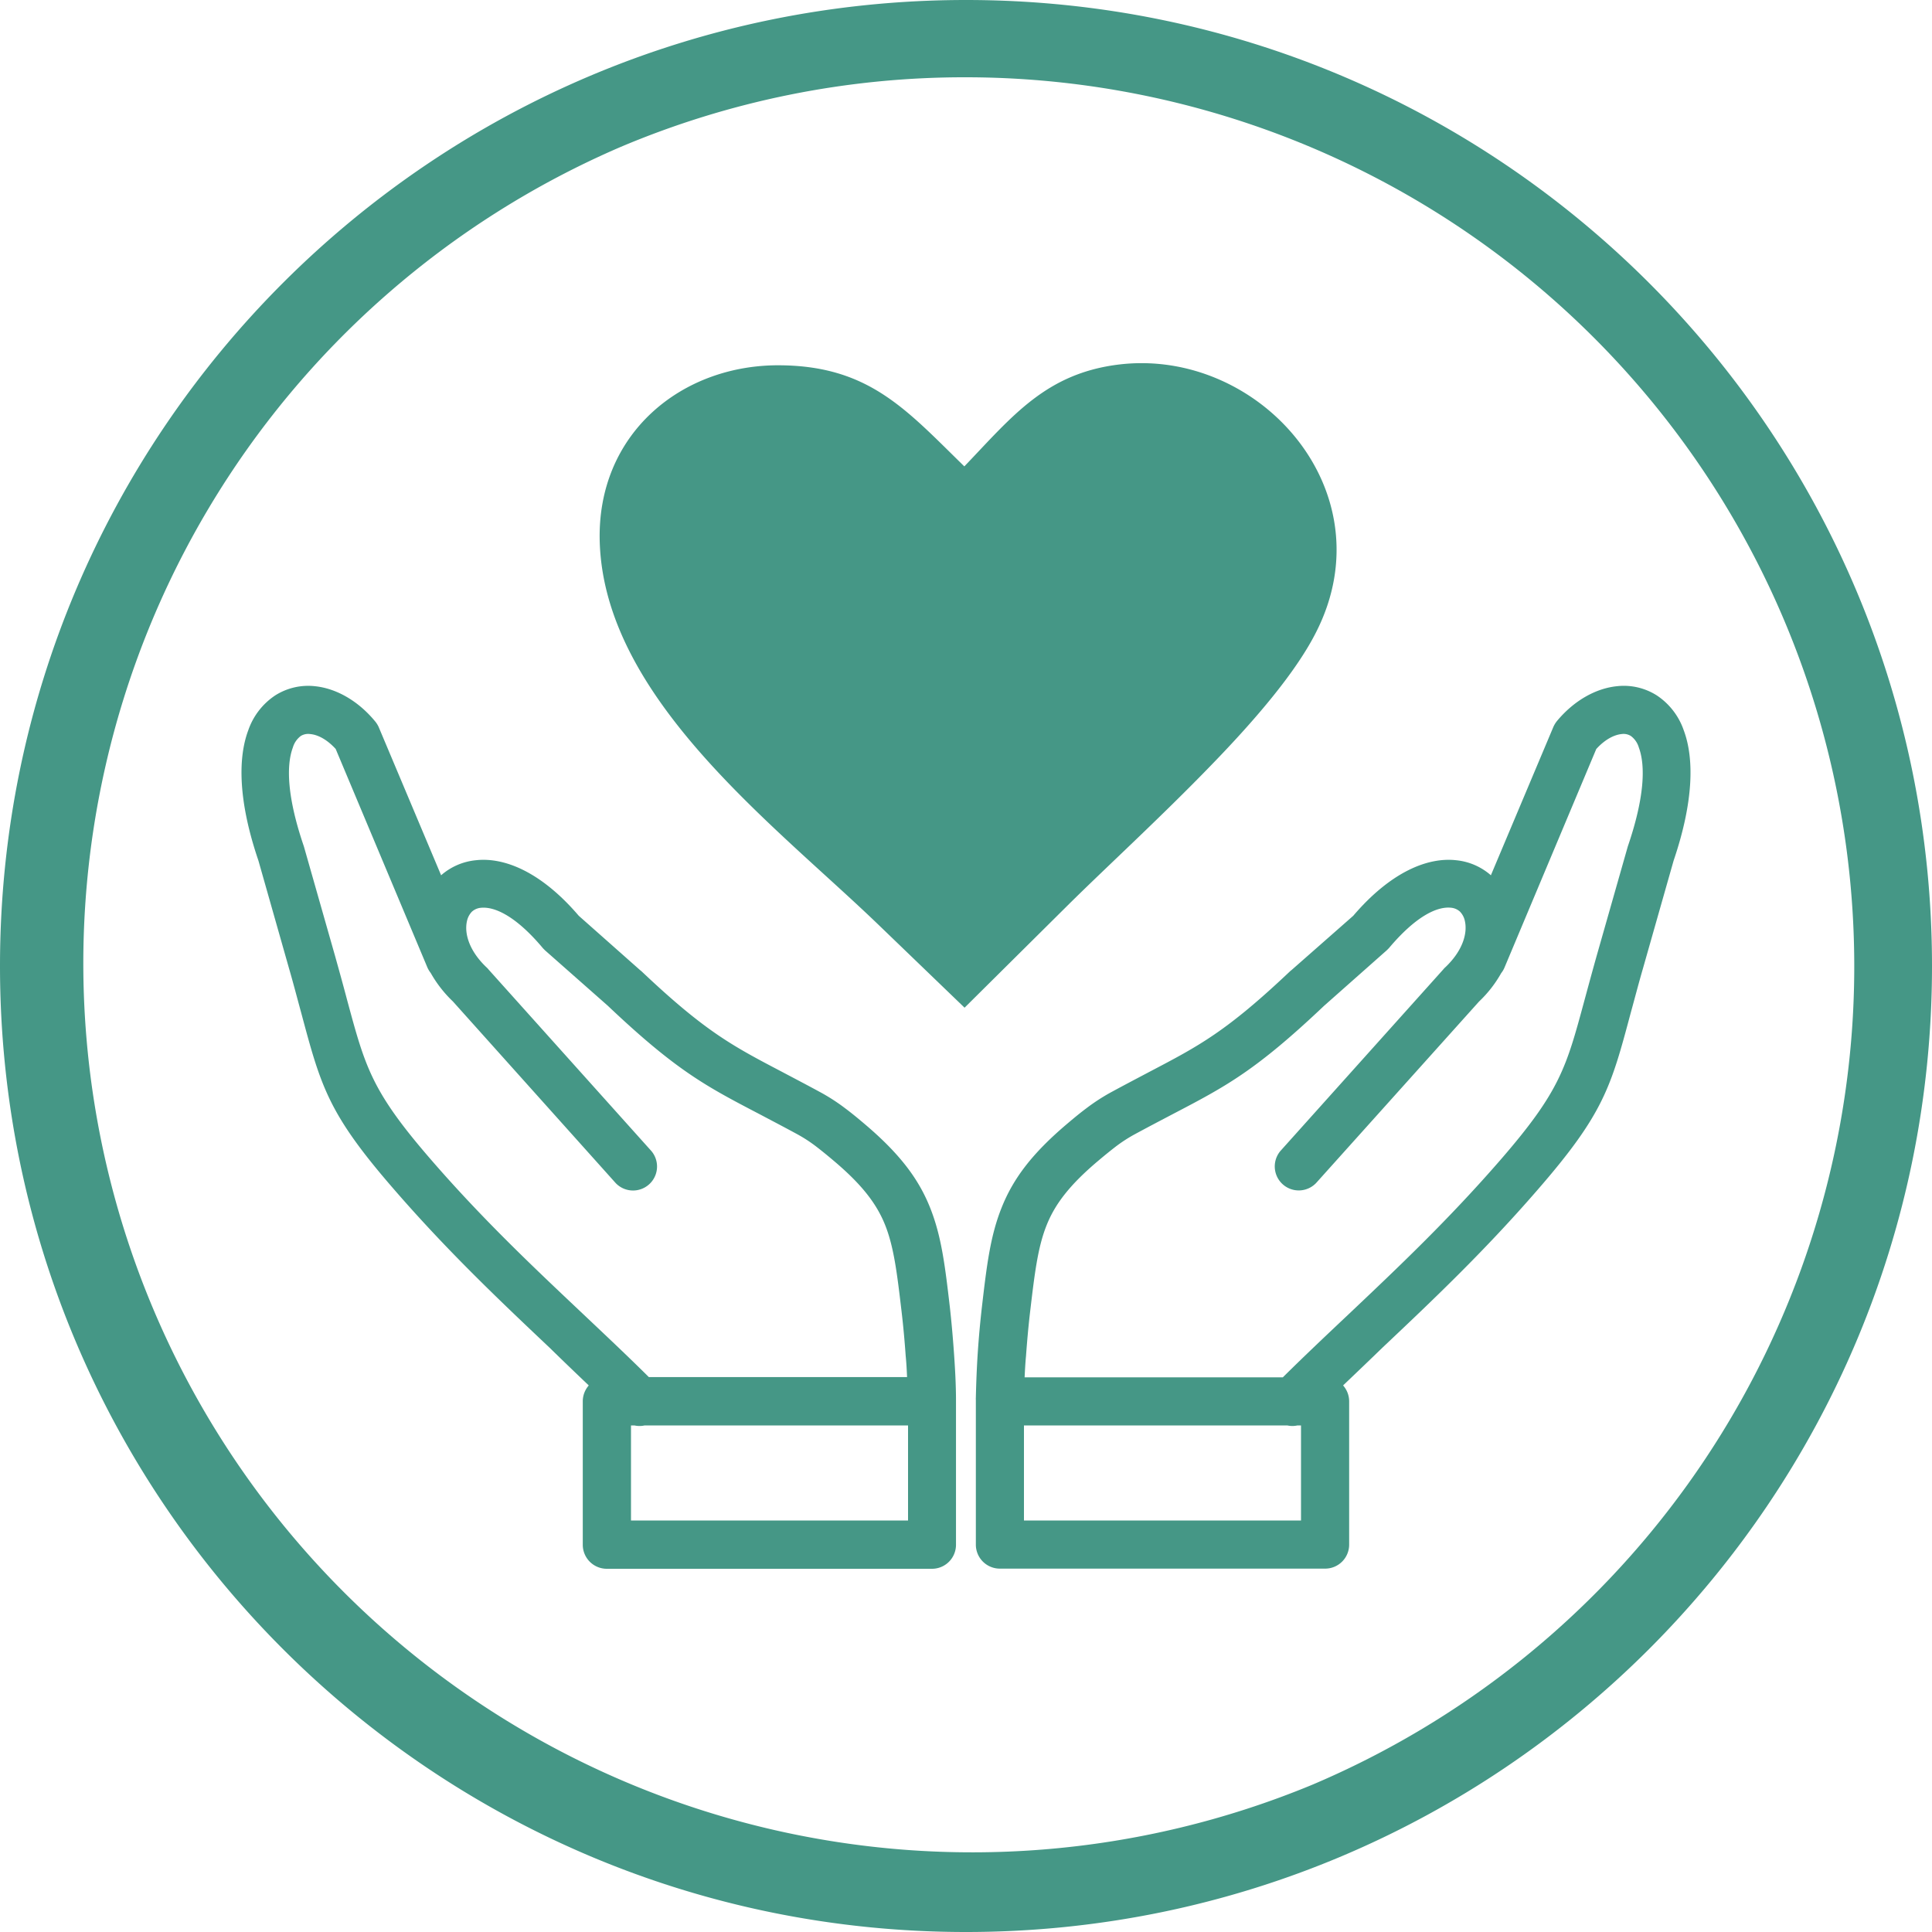
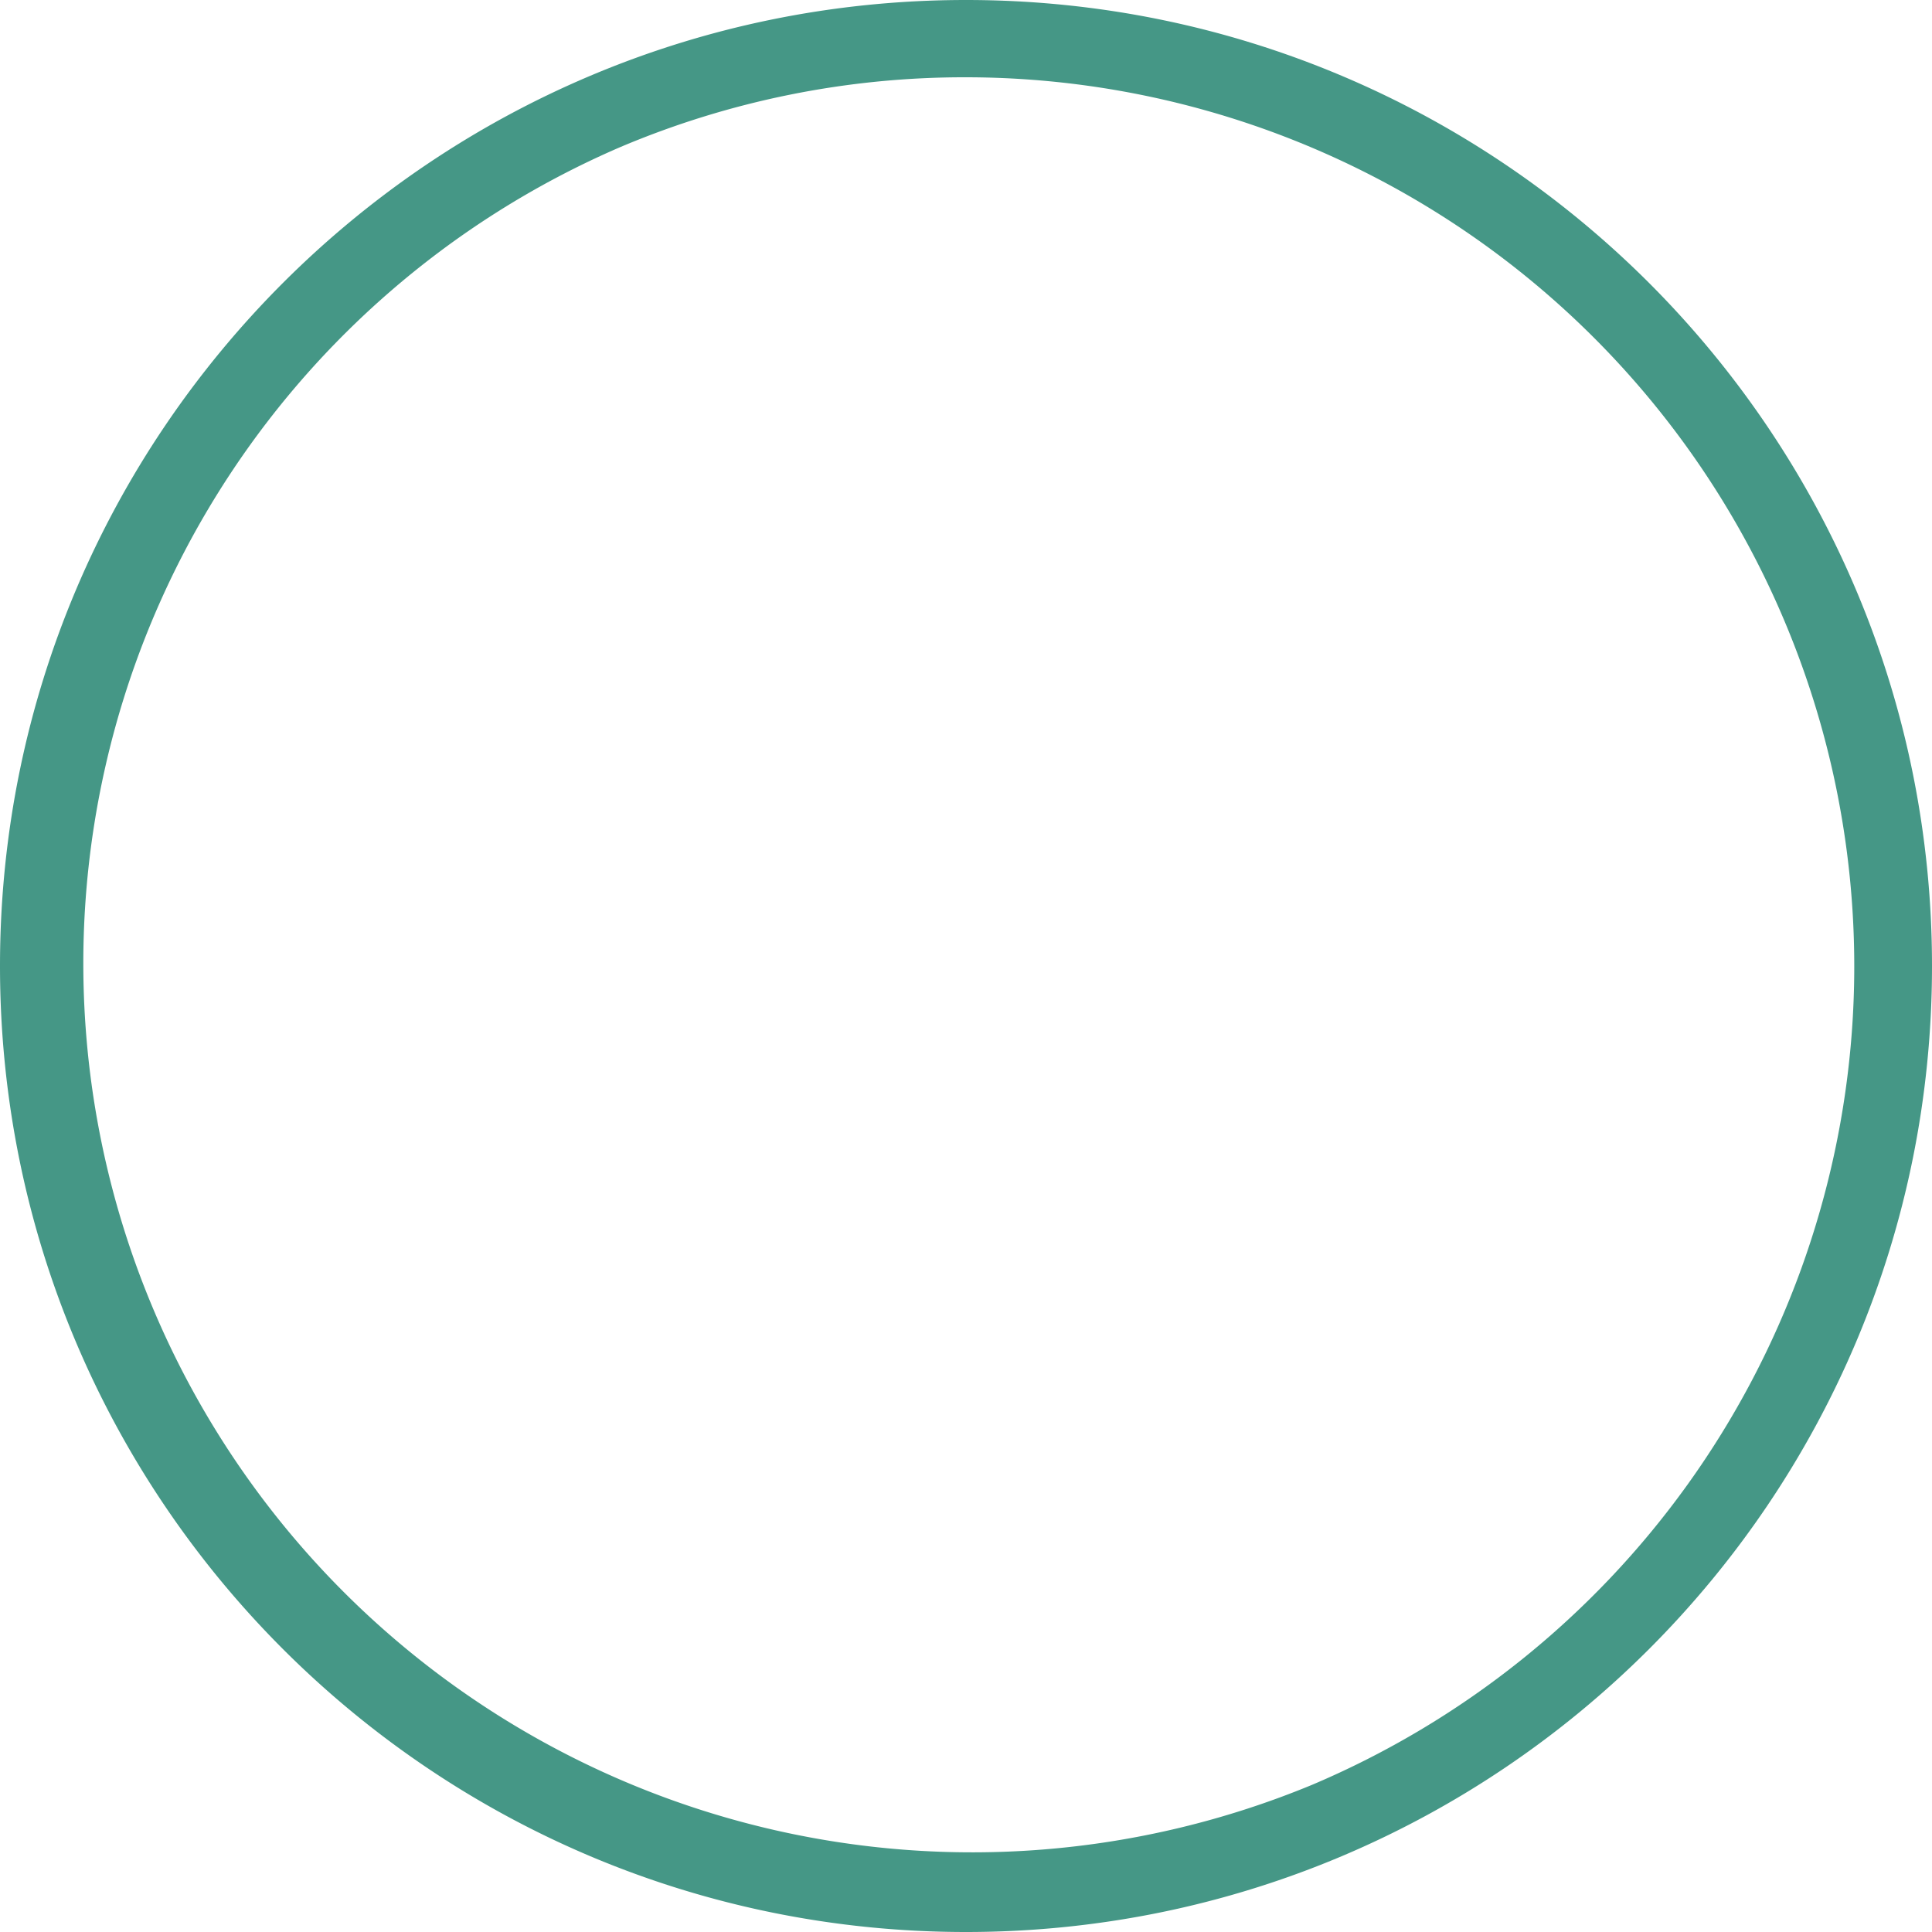
<svg xmlns="http://www.w3.org/2000/svg" id="Layer_1" data-name="Layer 1" viewBox="0 0 500 500">
  <defs>
    <style>.cls-1{fill:#459786;}</style>
  </defs>
  <path class="cls-1" d="M250,20a230.07,230.07,0,0,1,89.52,441.93,230.06,230.06,0,0,1-179-423.86A228.49,228.49,0,0,1,250,20m0-20C111.93,0,0,111.93,0,250S111.93,500,250,500,500,388.07,500,250,388.07,0,250,0Z" />
-   <path class="cls-1" d="M335.73,368.91a6,6,0,0,1-2.53,0H265v24.6h71.7v-24.6Zm11.9-10.32a6.24,6.24,0,0,1,1.53,4.09v37.06a6.21,6.21,0,0,1-6.23,6.22H258.78a6.21,6.21,0,0,1-6.23-6.22v-37.4a4.93,4.93,0,0,1,0-.66c.09-4,.25-7.88.49-11.54.27-4.07.64-8.09,1.1-12.09,1.22-10.47,2.13-18.13,5.07-25.49,3-7.54,7.87-14,16.87-21.64,1.65-1.4,3.33-2.8,5.1-4.12a51.48,51.48,0,0,1,6.13-4c3.67-2,7.09-3.78,10.2-5.43,12.82-6.72,19.84-10.38,36.35-26,.13-.12.28-.24.4-.33L350.22,237c9.74-11.39,19.26-15.17,26.56-14.38h0a16,16,0,0,1,9.06,3.9L402,188.15h0a7,7,0,0,1,.95-1.56c4.45-5.34,10.1-8.45,15.51-9A15.9,15.9,0,0,1,428.82,180a17.76,17.76,0,0,1,6.93,9c2.69,7.18,2.62,18.32-2.62,33.73l-7.94,27.93c-1.16,4-2.17,7.91-3.12,11.33-5.18,19.38-7,26.25-24.32,46.14-13.7,15.79-27.1,28.49-40,40.67-3.36,3.26-6.72,6.47-10.14,9.73M164.24,368.91a6,6,0,0,0,2.54,0H235v24.6h-71.7v-24.6Zm-11.9-10.32a6.24,6.24,0,0,0-1.52,4.09v37.06A6.22,6.22,0,0,0,157,406h84.19a6.21,6.21,0,0,0,6.22-6.22v-37.4c0-4-.24-8.24-.52-12.2s-.64-8.09-1.09-12.09c-1.22-10.47-2.14-18.13-5.07-25.49-3-7.54-7.88-14-16.88-21.64-1.65-1.4-3.33-2.8-5.1-4.12a50.68,50.68,0,0,0-6.13-4c-3.67-2-7.09-3.78-10.2-5.43-12.82-6.72-19.84-10.38-36.35-26-.13-.12-.28-.24-.4-.33L149.78,237c-9.74-11.39-19.26-15.17-26.56-14.38h0a16,16,0,0,0-9.06,3.9L98,188.15h0a6.66,6.66,0,0,0-1-1.56c-4.45-5.34-10.1-8.45-15.5-9A15.92,15.92,0,0,0,71.18,180a17.81,17.81,0,0,0-6.93,9c-2.69,7.18-2.62,18.32,2.63,33.73l7.93,27.93c1.16,4,2.17,7.91,3.11,11.33,5.19,19.38,7,26.25,24.33,46.14,13.71,15.79,27.11,28.49,40,40.67,3.33,3.26,6.68,6.47,10.1,9.73m82.47-2.14h-66.9c-5.37-5.34-11.27-10.89-17.25-16.54C138.12,328,125,315.65,111.56,300.14c-15.38-17.74-17-23.87-21.7-41.24C89,255.63,88,252,86.72,247.42l-8-28.1-.09-.31c-4.28-12.52-4.61-20.79-2.84-25.55a5.73,5.73,0,0,1,2.07-3,3.66,3.66,0,0,1,2.39-.49c2.13.18,4.48,1.52,6.62,3.85l23.74,56.56a6.88,6.88,0,0,0,.86,1.43,31.59,31.59,0,0,0,5.74,7.36l42.12,47a6.21,6.21,0,0,0,9.25-8.28l-42.16-47a4.61,4.61,0,0,0-.57-.6c-4.36-4.16-5.74-8.64-5-11.91a5,5,0,0,1,1.28-2.44,3.94,3.94,0,0,1,2.29-1c3.75-.4,9.31,2.39,16,10.35.18.22.4.42.61.64l16.33,14.41.09.09c17.67,16.72,25.27,20.69,39.13,27.92,2.9,1.54,6.07,3.18,10,5.32a38.05,38.05,0,0,1,4.58,3c1.59,1.22,3.11,2.47,4.55,3.69,7.33,6.17,11.17,11.17,13.37,16.7,2.29,5.74,3.11,12.73,4.24,22.31.46,3.88.8,7.7,1.07,11.51.19,1.89.28,3.72.36,5.52m14.81-235.69c12.45-13,21.16-24.18,40.32-26.41,36-4.12,69.05,32.72,50.88,69C335.63,173.65,325.13,186,313.48,198c-12.8,13.24-26.93,26.19-36.85,36l-27,26.79-22.31-21.49c-26.87-25.88-70.67-58.42-72.1-98.76-1-28.27,21.28-46.37,46.94-46,22.93.27,32.55,11.68,47.47,26.22m15.54,235.69H332c5.38-5.34,11.26-10.89,17.25-16.54,12.54-11.87,25.64-24.26,39.1-39.77,15.39-17.74,17-23.87,21.7-41.24.89-3.27,1.87-6.92,3.15-11.48l8-28.1.09-.31c4.28-12.52,4.61-20.79,2.84-25.55a5.69,5.69,0,0,0-2.08-3,3.59,3.59,0,0,0-2.37-.49c-2.08.21-4.43,1.52-6.57,3.88l-23.75,56.56a6.07,6.07,0,0,1-.85,1.43,31.06,31.06,0,0,1-5.74,7.36l-42.15,46.95a6.21,6.21,0,0,1-9.25-8.28l42.16-47a4.69,4.69,0,0,1,.58-.6c4.36-4.16,5.73-8.64,5-11.91a4.93,4.93,0,0,0-1.28-2.44,3.94,3.94,0,0,0-2.29-1c-3.76-.4-9.28,2.39-16,10.35-.19.22-.4.42-.62.64L342.56,260.4l-.09.09c-17.67,16.72-25.27,20.69-39.13,27.93-2.9,1.53-6.08,3.18-10,5.31a38.86,38.86,0,0,0-4.58,3c-1.58,1.22-3.11,2.47-4.55,3.69-7.32,6.17-11.17,11.17-13.36,16.7-2.3,5.74-3.12,12.73-4.25,22.31-.46,3.88-.79,7.7-1.07,11.51-.18,1.86-.27,3.69-.36,5.49" />
</svg>